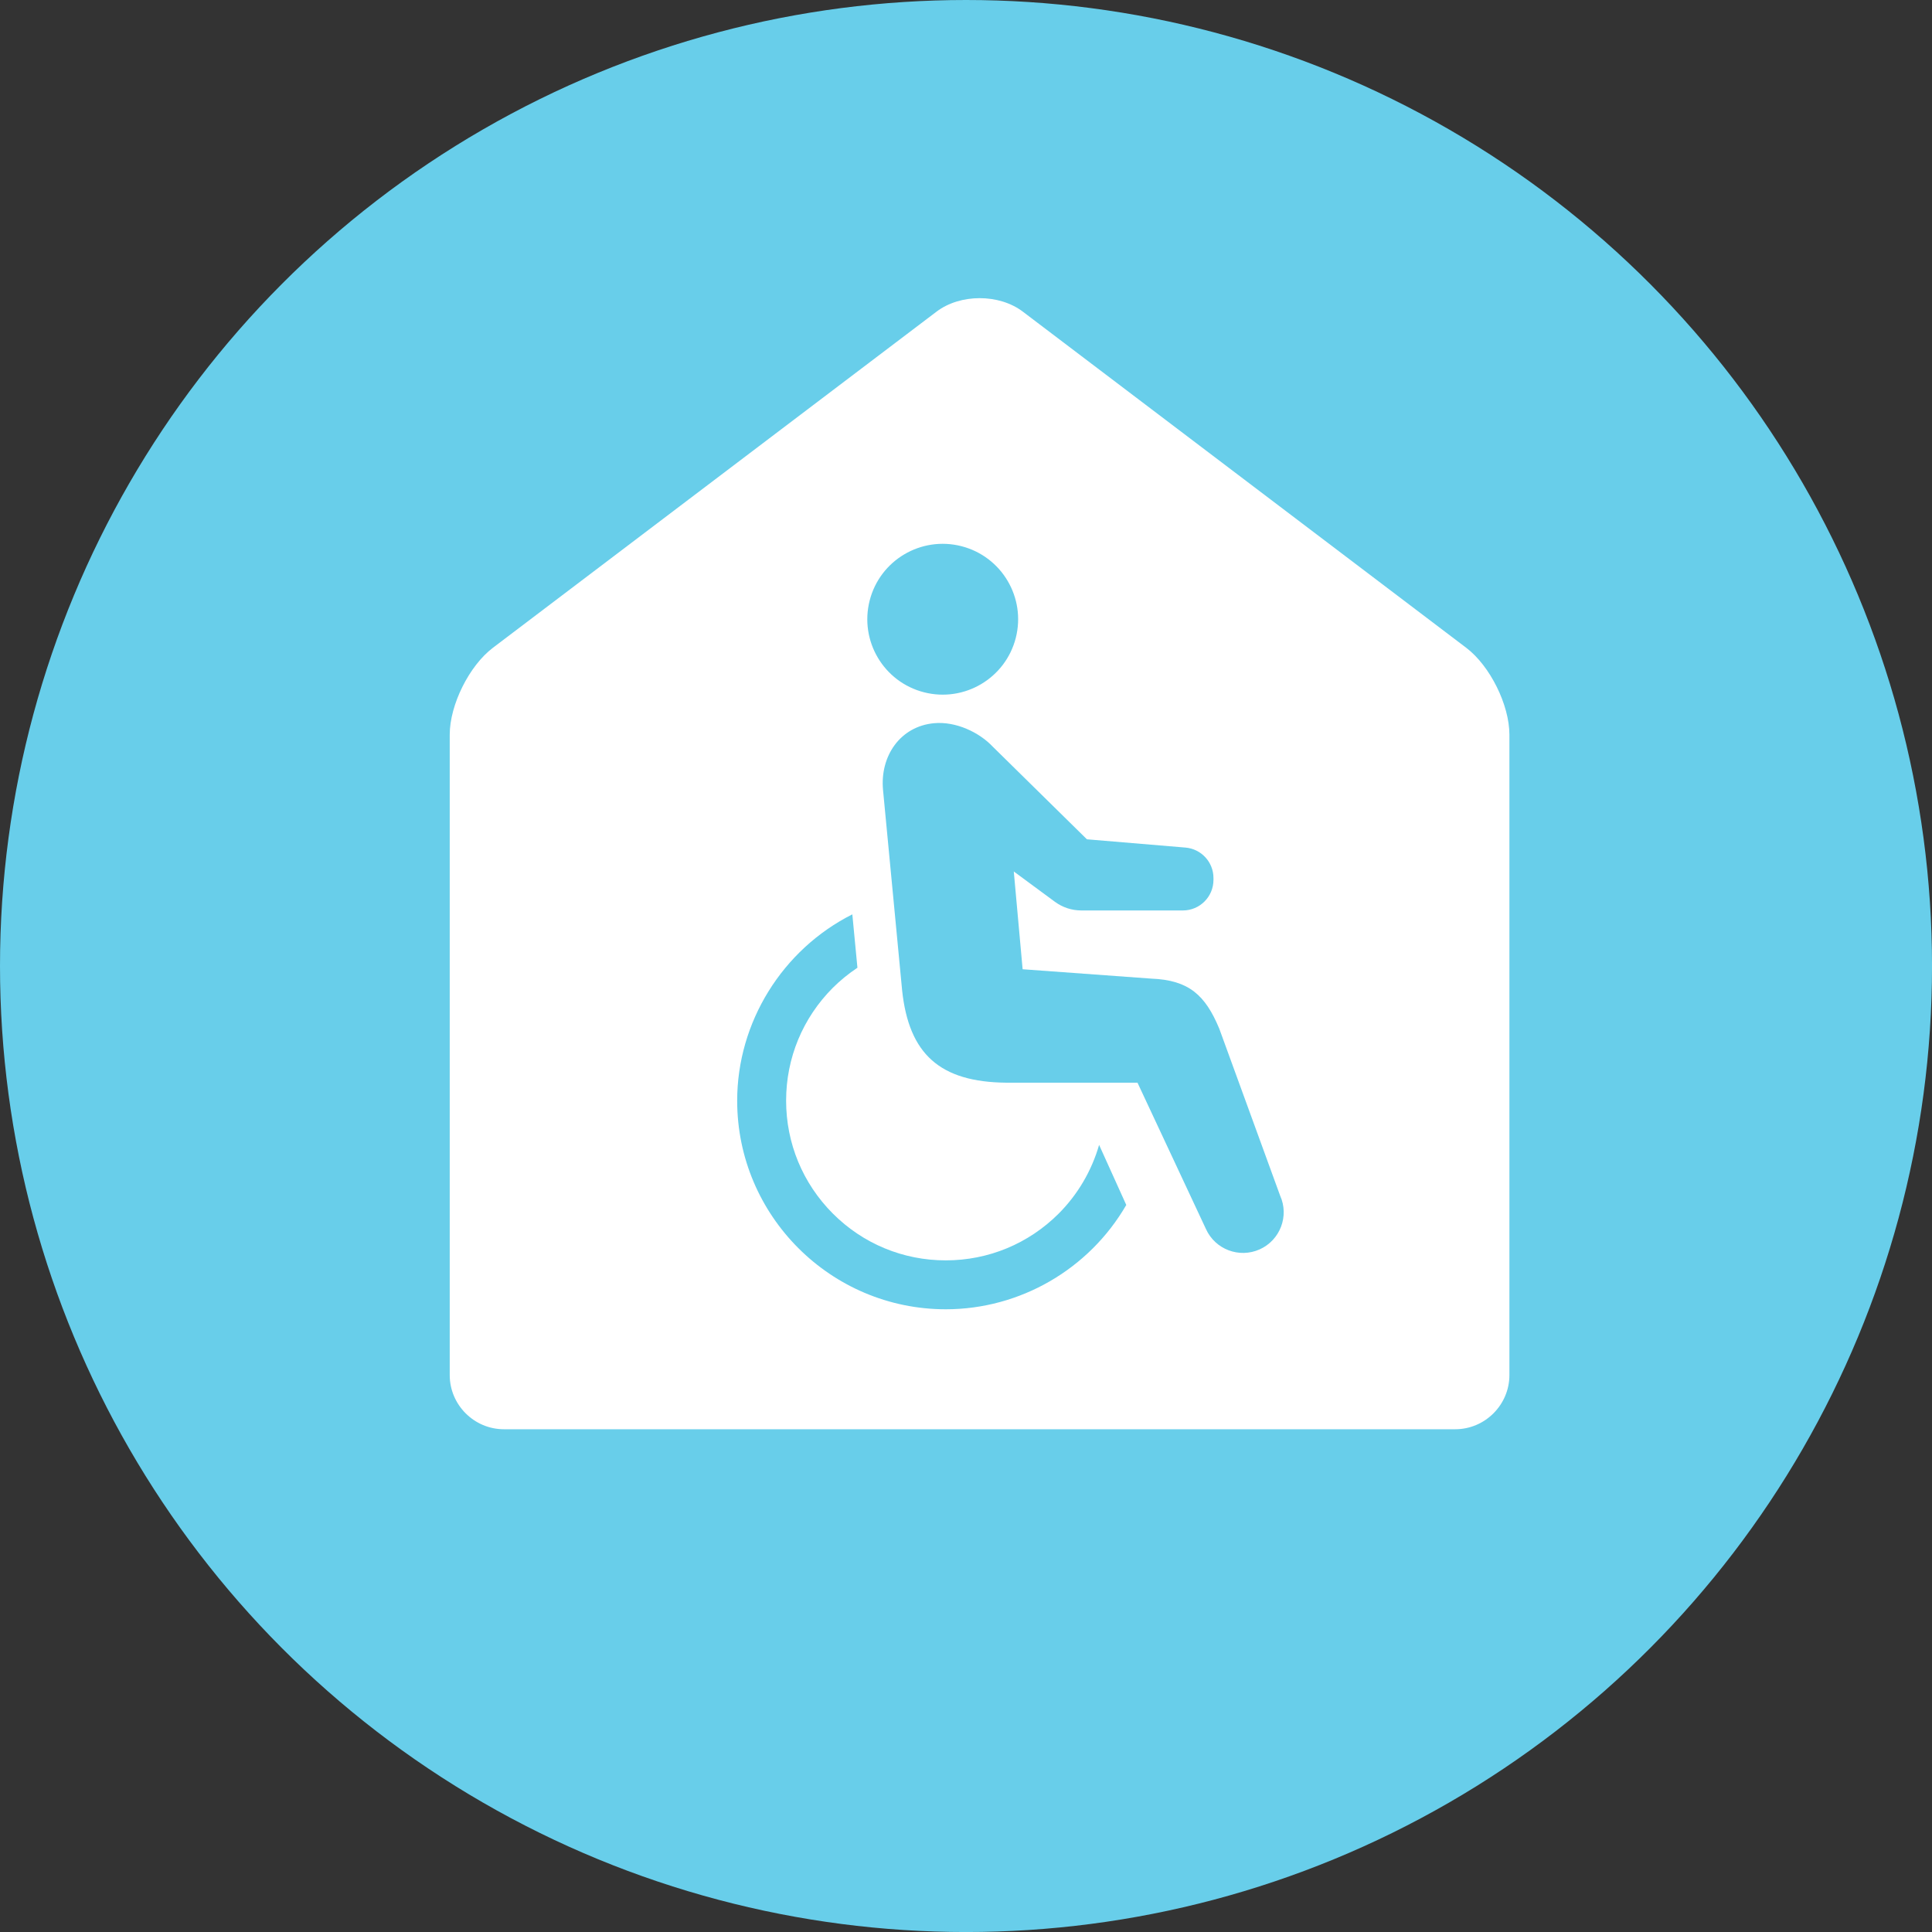
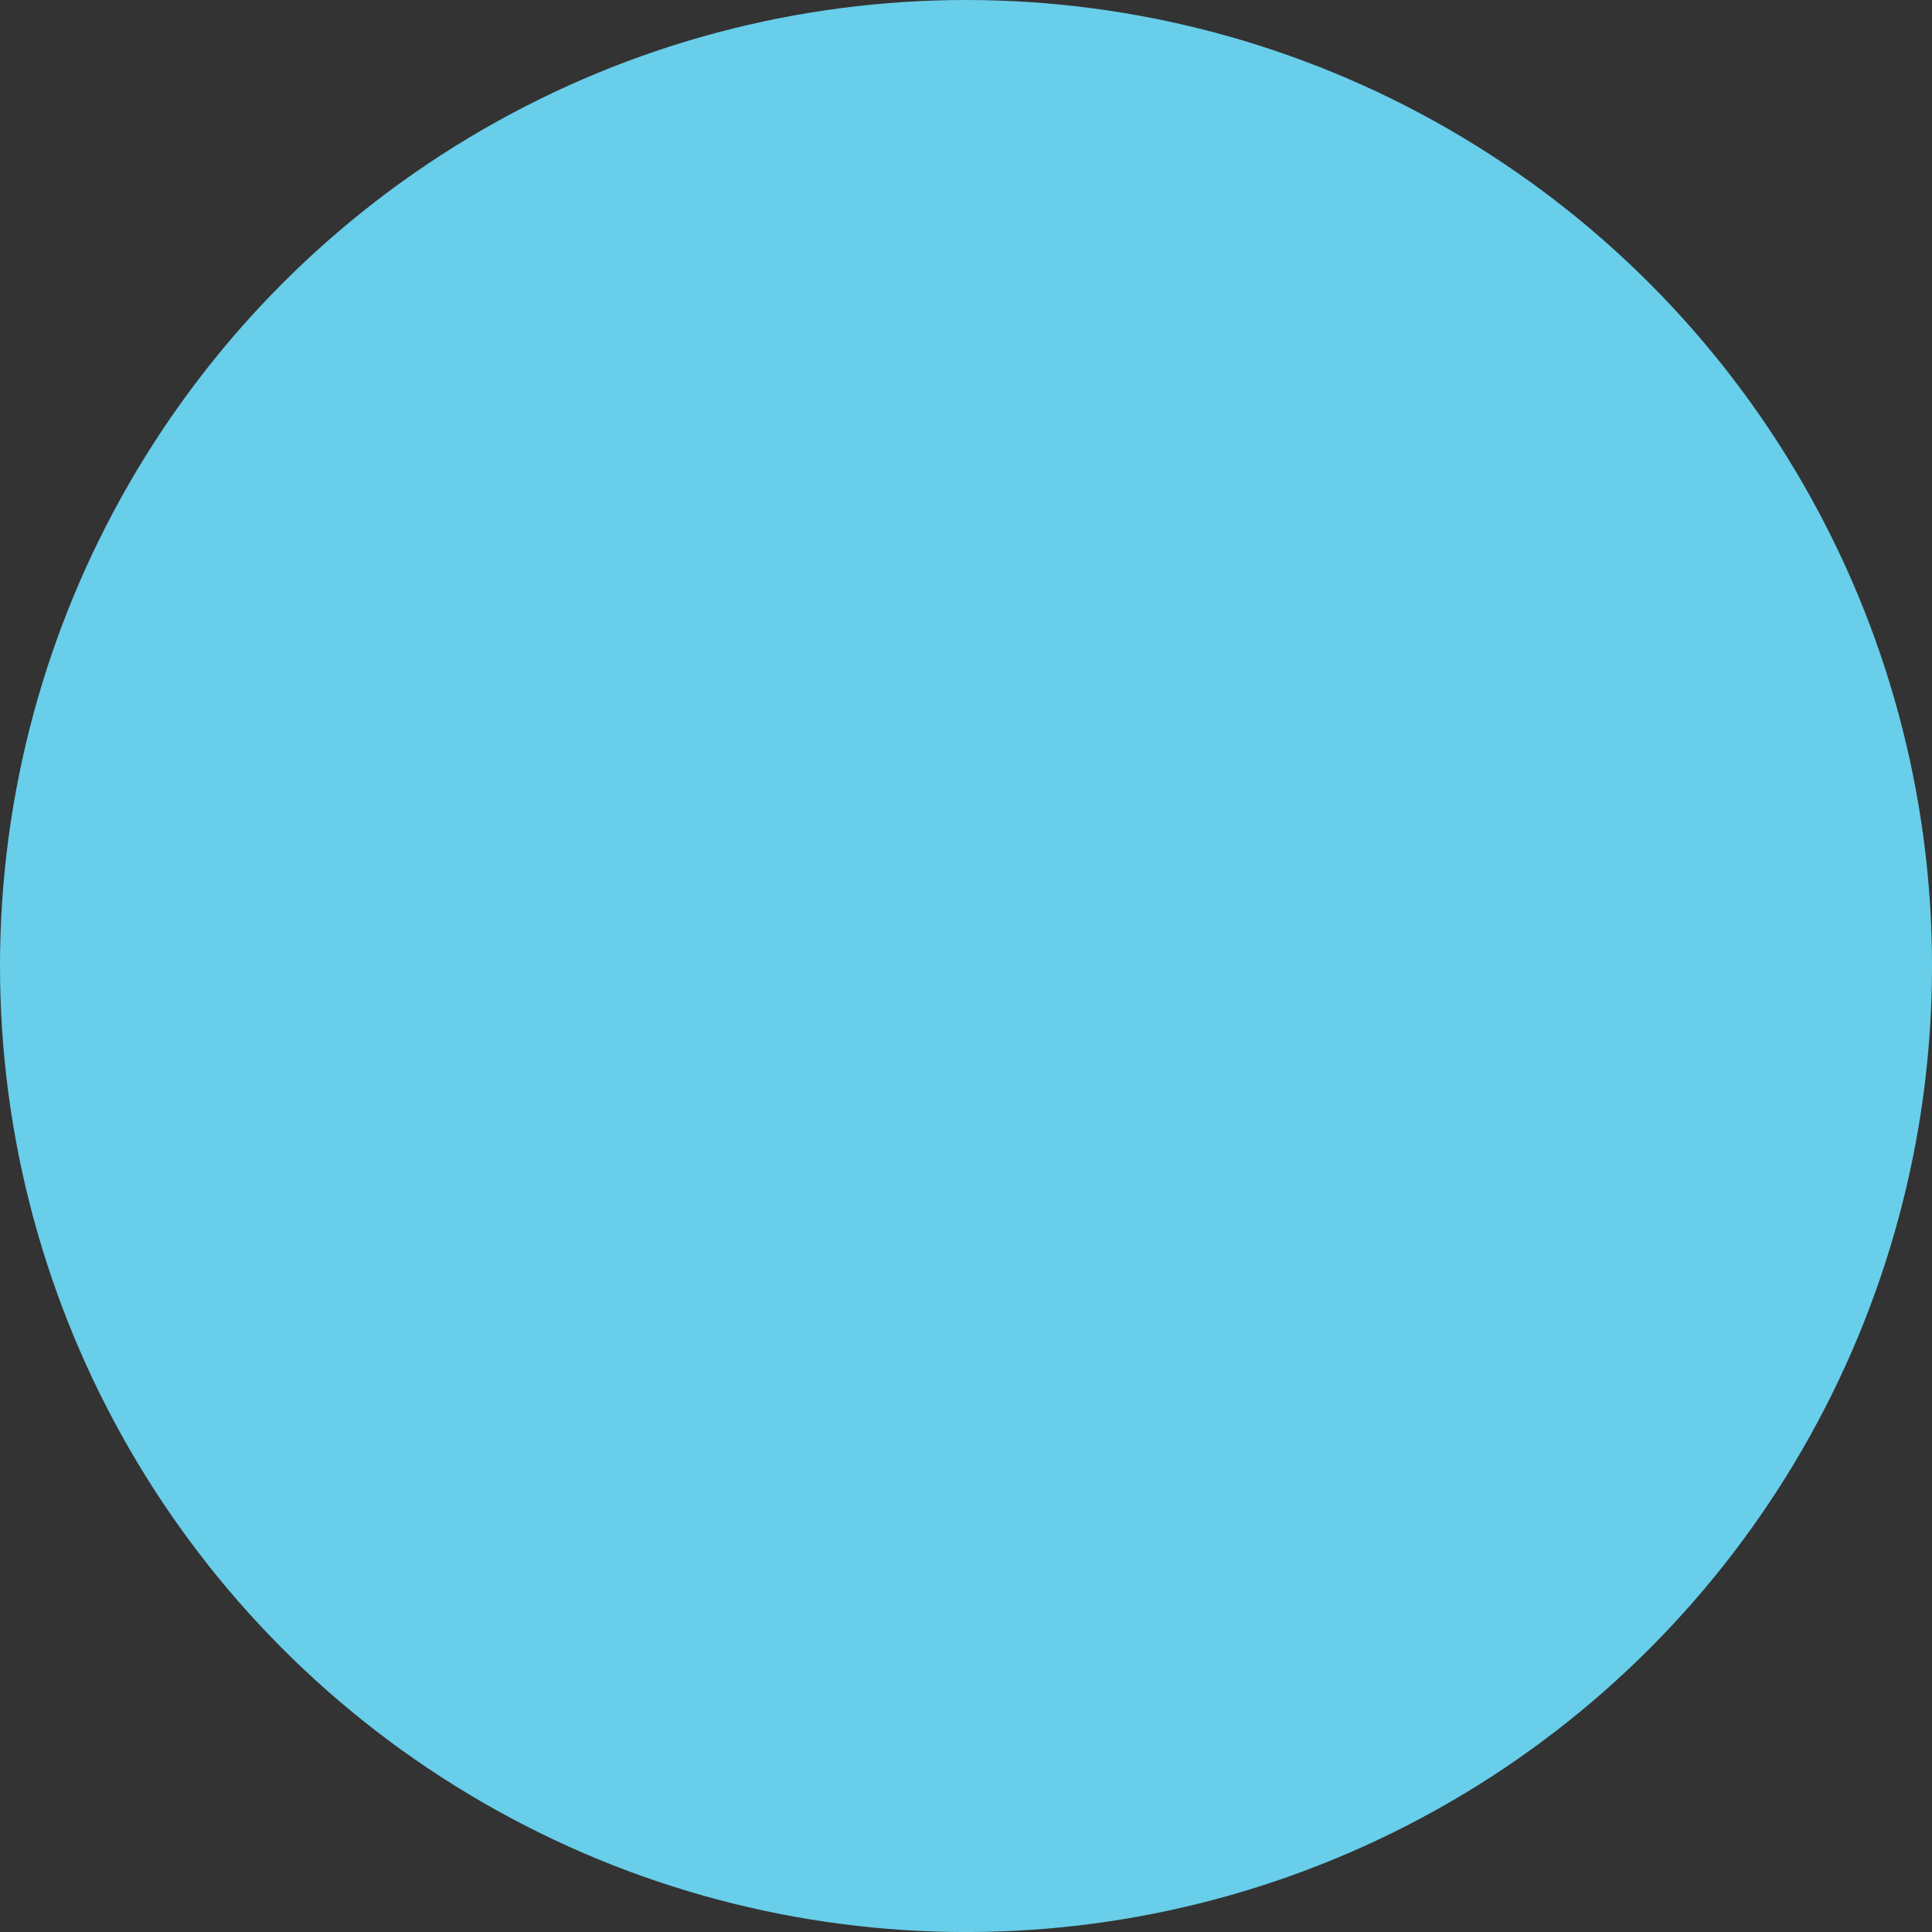
<svg xmlns="http://www.w3.org/2000/svg" version="1.1" id="レイヤー_1" x="0px" y="0px" width="60.955px" height="60.955px" viewBox="0 0 60.955 60.955" enable-background="new 0 0 60.955 60.955" xml:space="preserve">
  <rect x="0" y="0" width="60.955" height="60.955" fill="#333333" stroke="none" />
  <circle fill="#68CEEA" cx="30.478" cy="30.478" r="30.478" />
  <g>
    <g>
      <g>
-         <path fill="#FFFFFF" d="M32.271,9.833c-0.748-0.568-1.975-0.568-2.724,0L15.551,20.438c-0.749,0.568-1.362,1.801-1.362,2.741     v20.205c0,0.939,0.769,1.709,1.709,1.709h30.015c0.939,0,1.709-0.77,1.709-1.709V23.179c0-0.94-0.613-2.173-1.362-2.741     L32.271,9.833z" />
-       </g>
+         </g>
    </g>
  </g>
  <g>
-     <path fill="#68CEEA" d="M32.048,20.127c0.325-1.274-0.443-2.569-1.716-2.895c-1.273-0.325-2.569,0.442-2.894,1.715   c-0.325,1.274,0.442,2.57,1.715,2.895C30.426,22.167,31.722,21.4,32.048,20.127z" />
-     <path fill="#68CEEA" d="M23.258,34.728c0,3.629,2.954,6.58,6.581,6.58c2.342,0,4.52-1.261,5.695-3.291l-0.857-1.895   c-0.236,0.818-0.674,1.564-1.275,2.167c-0.951,0.95-2.217,1.476-3.563,1.476c-1.344,0-2.61-0.523-3.562-1.476   c-0.951-0.953-1.475-2.22-1.475-3.563c0-1.345,0.524-2.609,1.475-3.562c0.231-0.23,0.491-0.442,0.775-0.632l-0.161-1.684   C24.68,29.962,23.258,32.256,23.258,34.728z" />
-     <path fill="#68CEEA" d="M31.744,34.159h4.144l2.159,4.615c0.291,0.645,1.048,0.933,1.696,0.644   c0.646-0.291,0.936-1.051,0.645-1.696l-1.92-5.268c-0.441-1.059-0.961-1.532-2.142-1.578l-4.062-0.296l-0.279-3.085l1.295,0.955   c0.244,0.18,0.535,0.275,0.837,0.275h3.204c0.531,0,0.964-0.432,0.964-0.965v-0.059c0-0.5-0.384-0.918-0.884-0.96l-3.109-0.261   l-2.973-2.925c-0.429-0.454-1.164-0.8-1.848-0.738c-1.067,0.098-1.709,1.034-1.612,2.101l0.603,6.328   C28.676,33.263,29.661,34.138,31.744,34.159z" />
-   </g>
+     </g>
</svg>